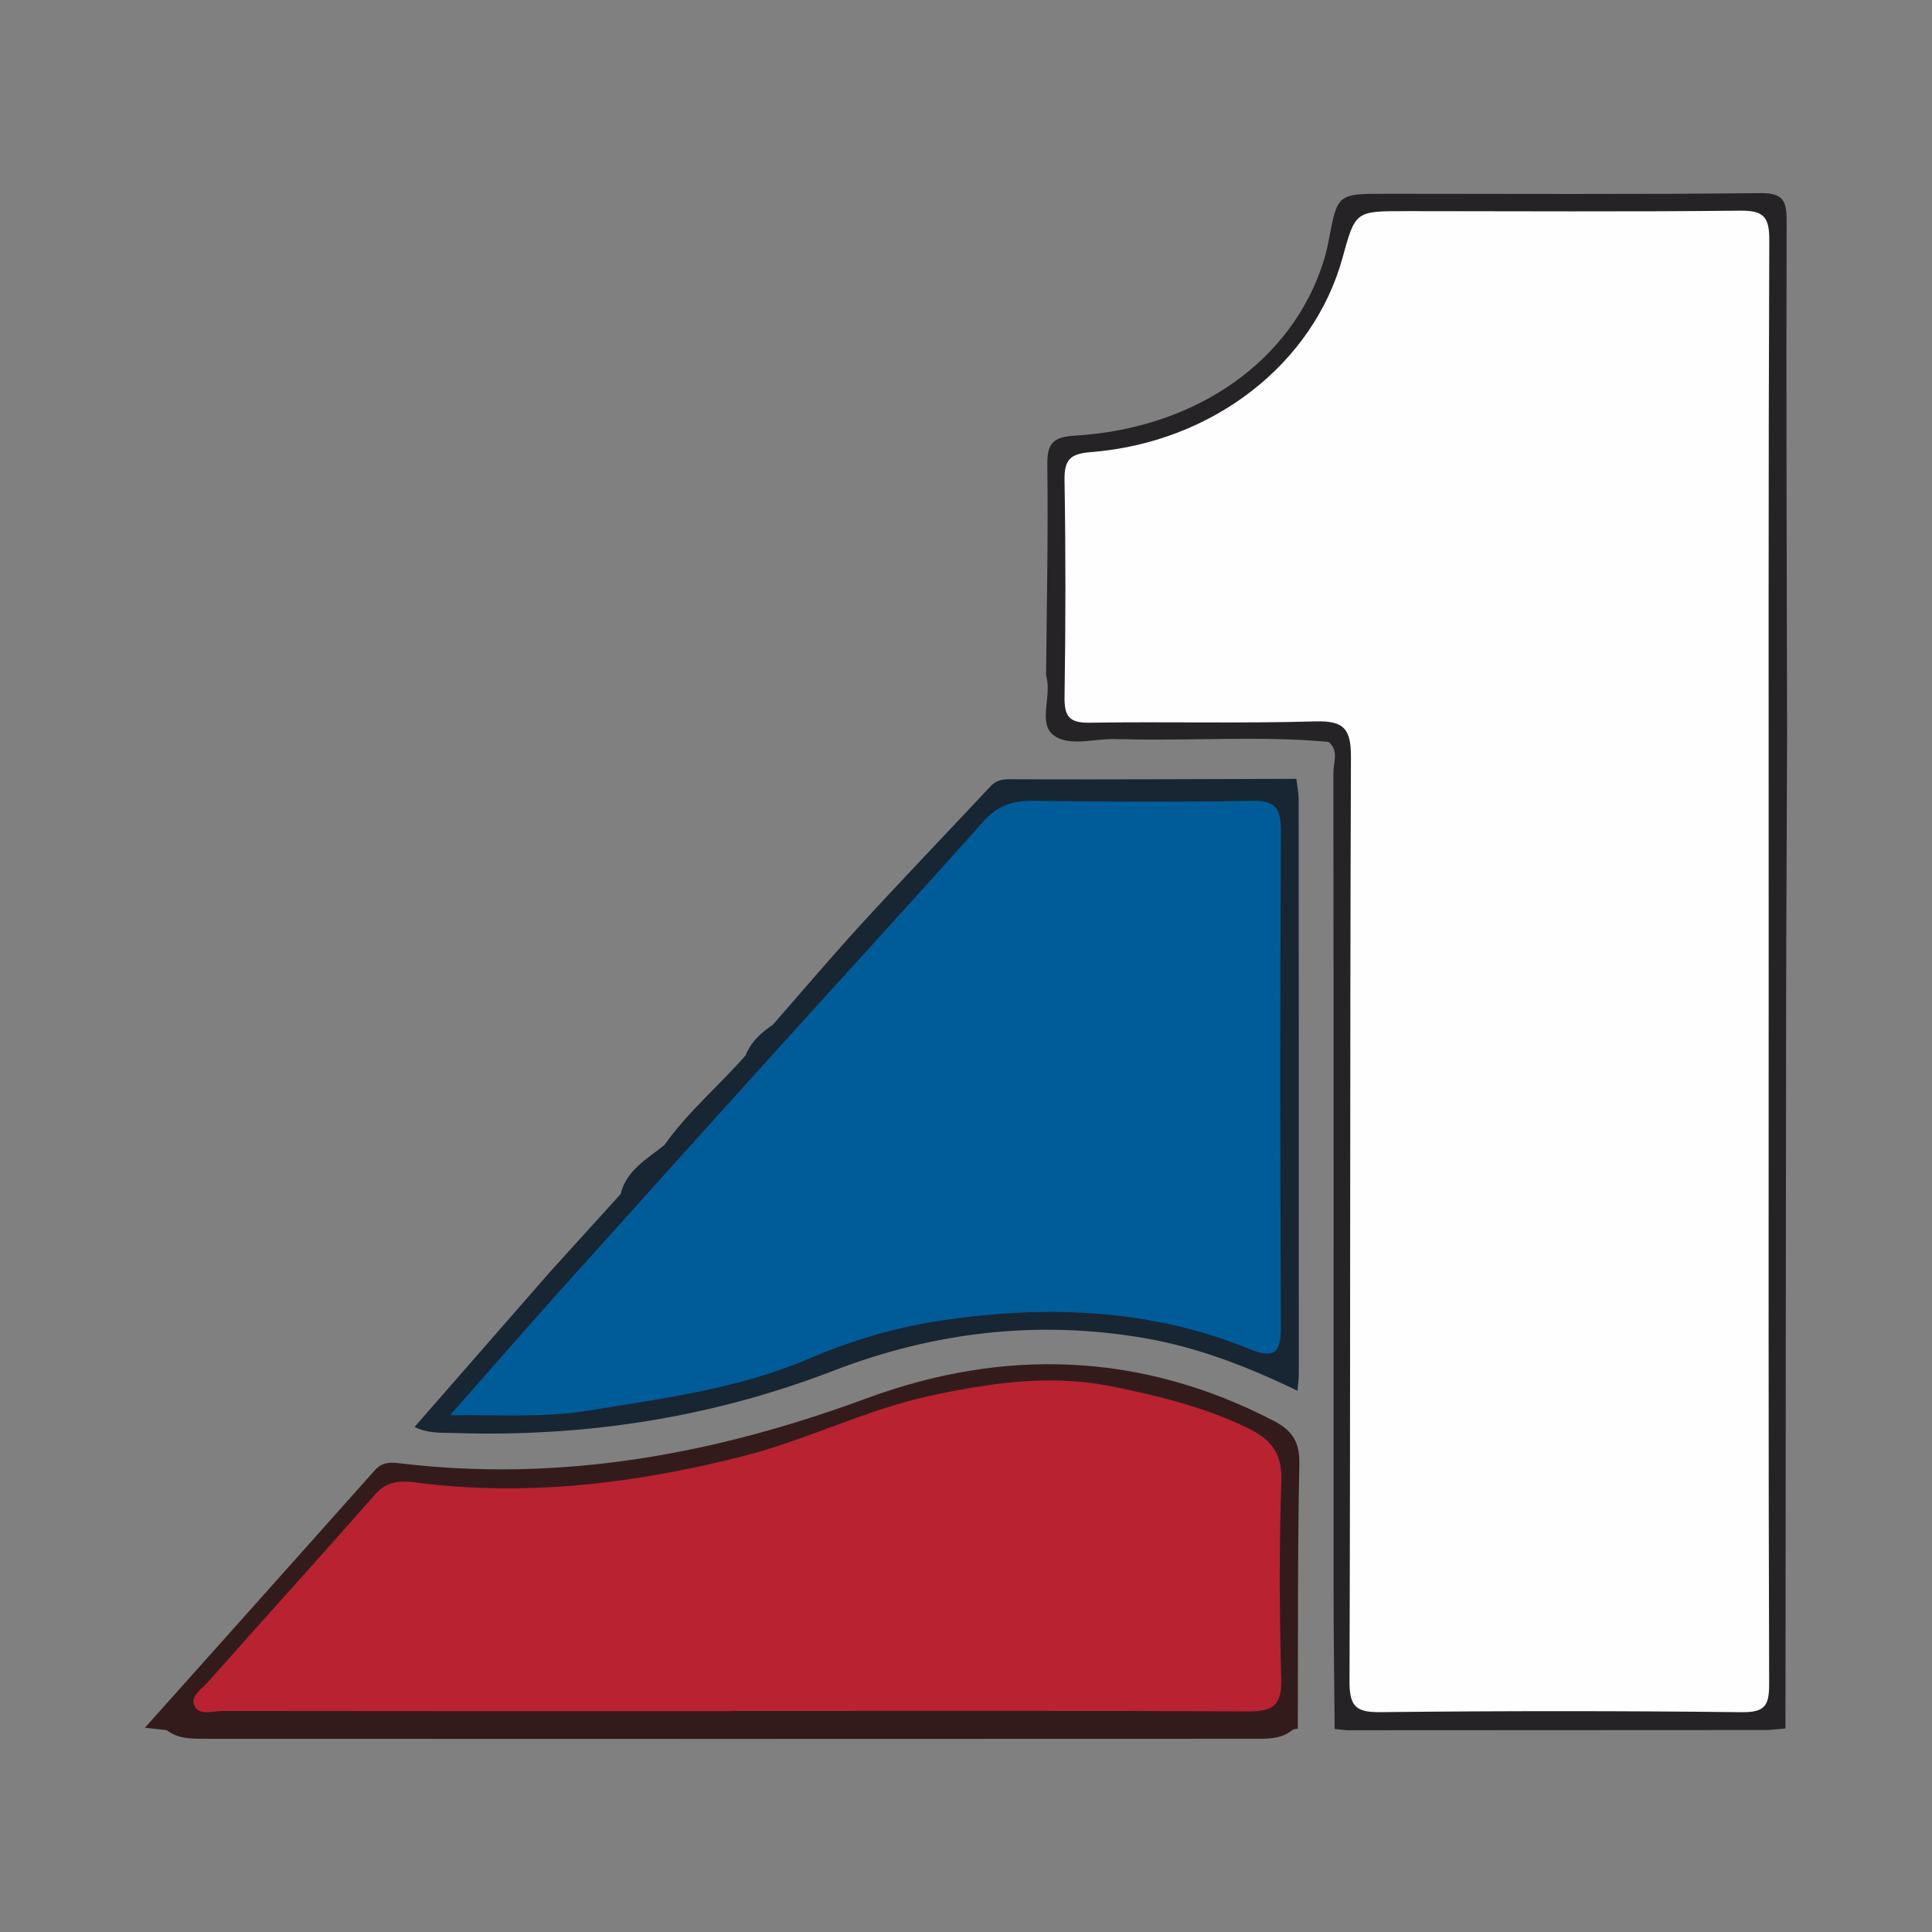
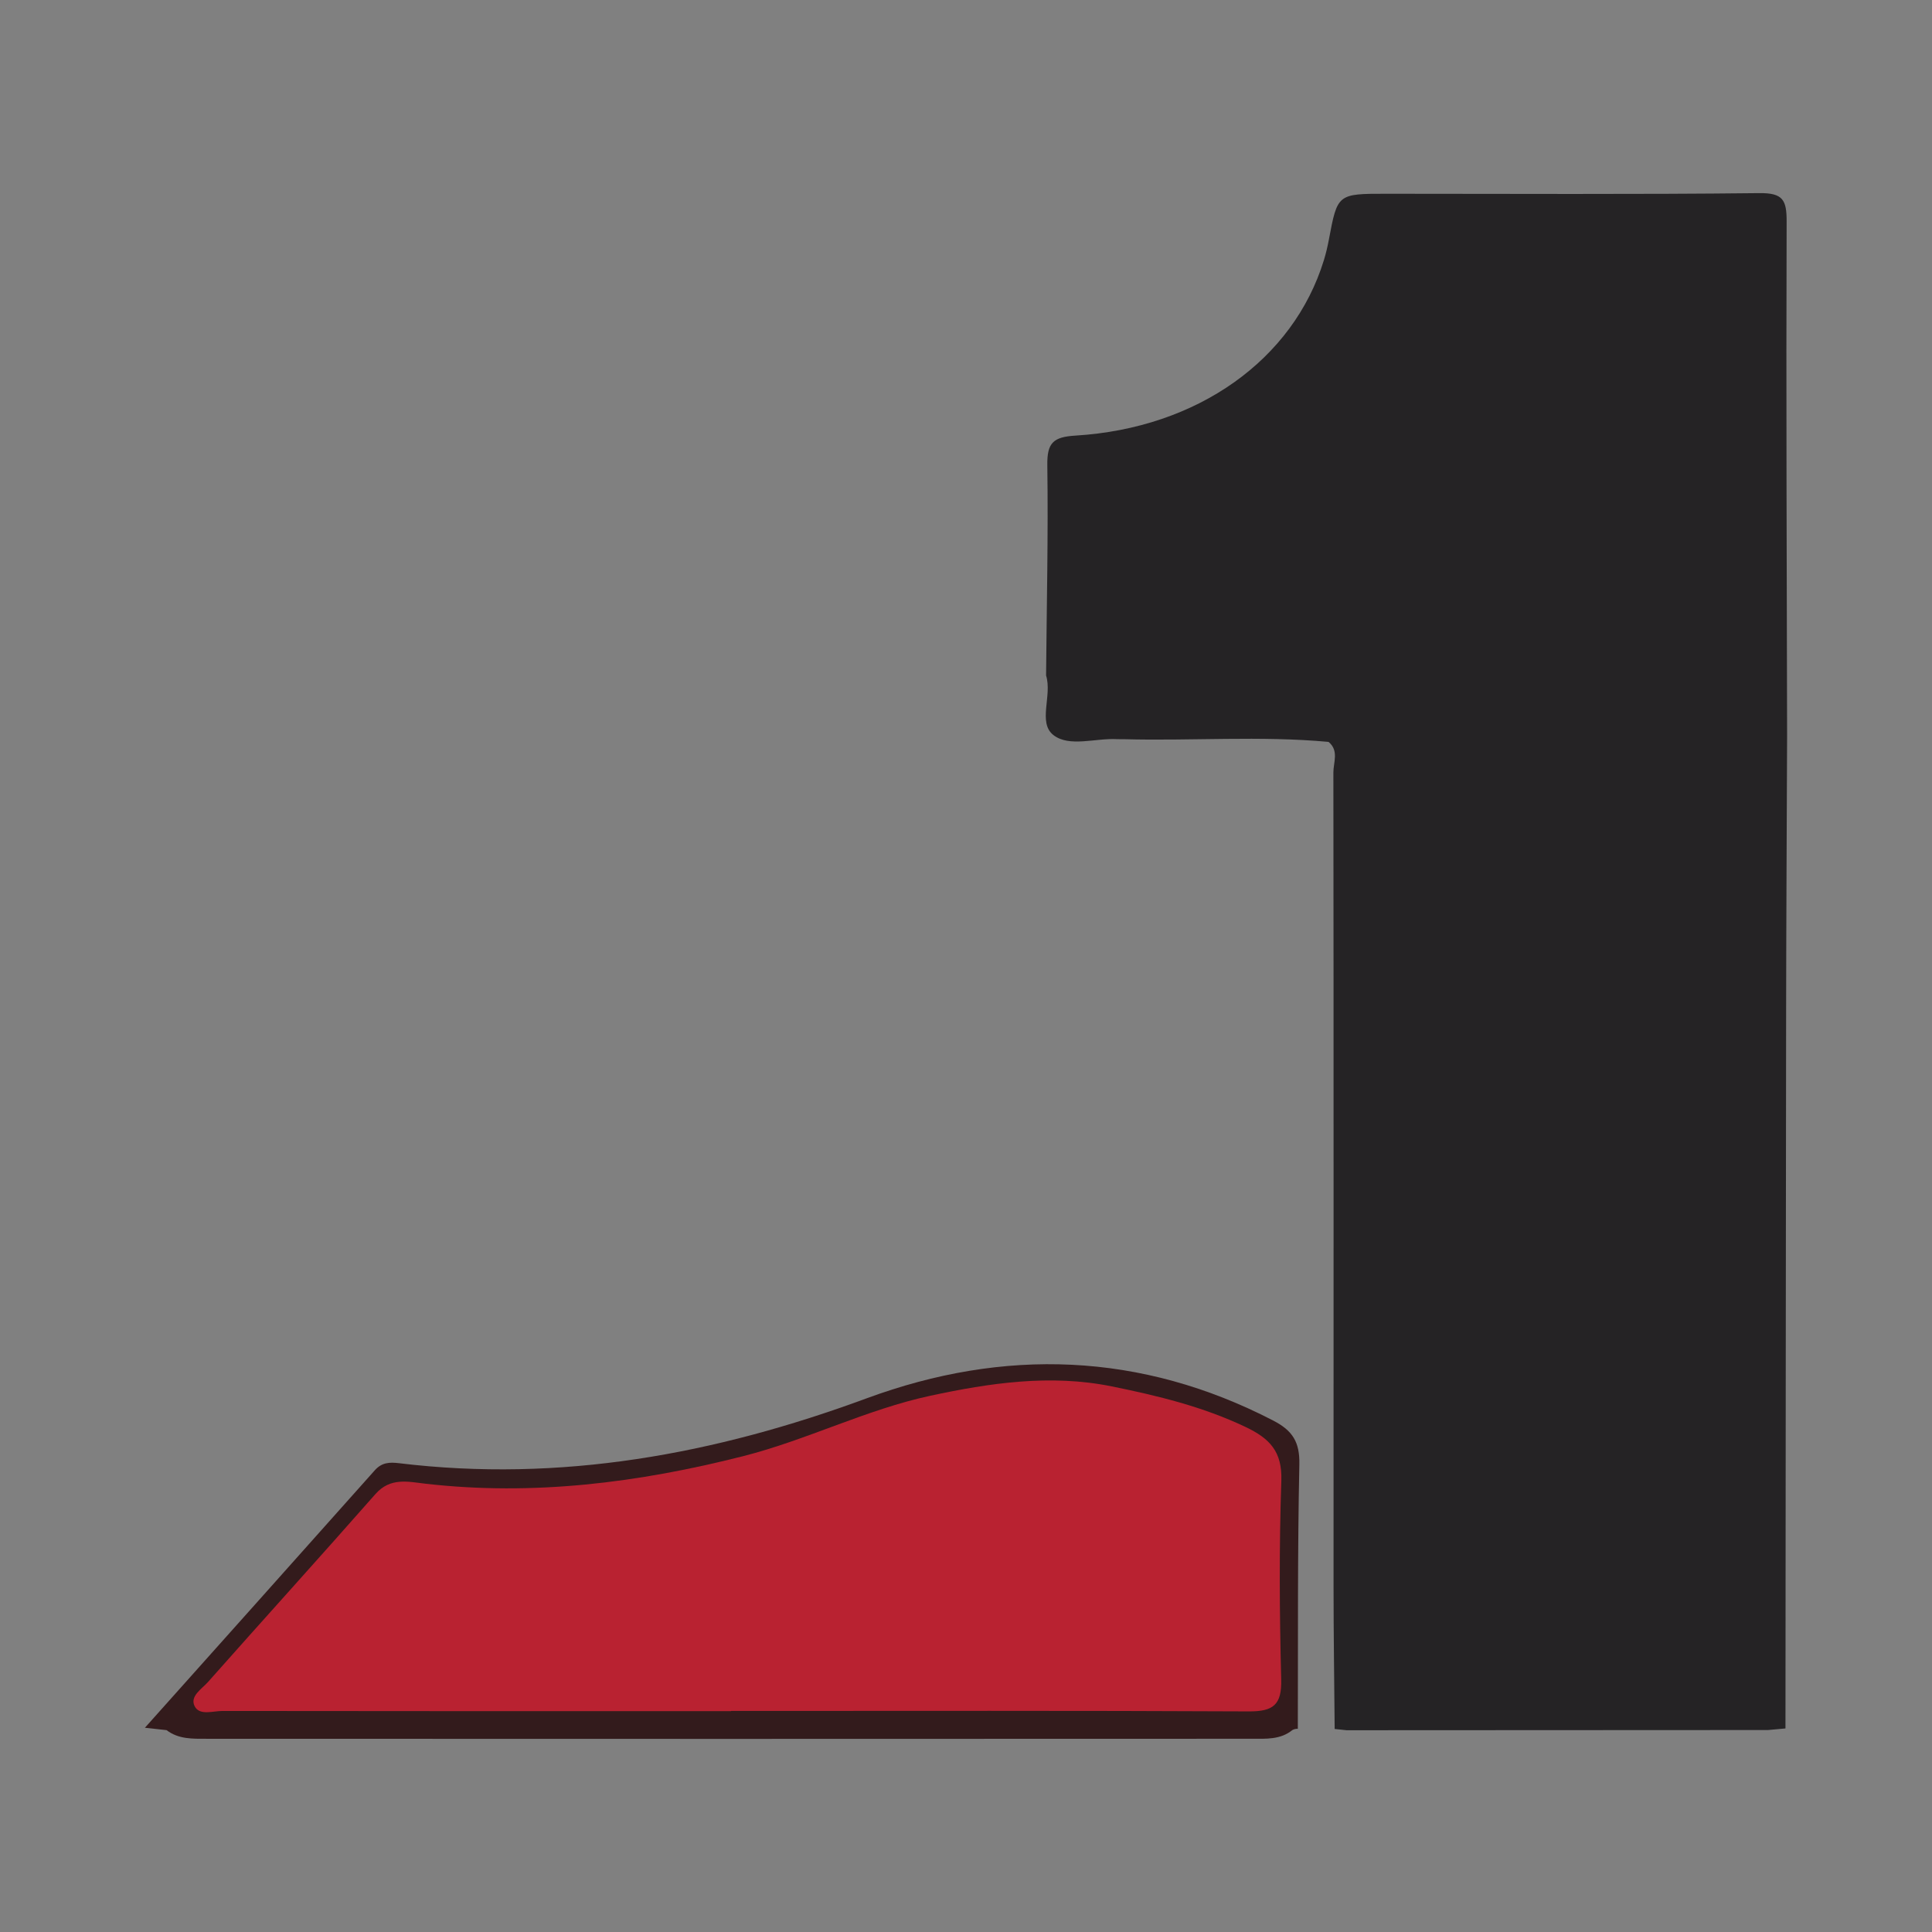
<svg xmlns="http://www.w3.org/2000/svg" version="1.1" id="Layer_1" x="0px" y="0px" width="200px" height="200px" viewBox="0 0 200 200" enable-background="new 0 0 200 200" xml:space="preserve">
  <rect x="0" y="0" width="200" height="200" fill="#808080" stroke="none" />
  <g>
    <path fill="#252325" d="M184.831,178.928c-0.606,0.055-1.212,0.11-1.817,0.165c-14.537,0.007-29.075,0.014-43.612,0.021   c-0.413-0.044-0.825-0.088-1.238-0.132c-0.04-4.875-0.114-9.75-0.115-14.625c-0.005-28.13,0.017-56.26-0.018-84.389   c-0.001-1.042,0.597-2.267-0.502-3.168c-7.079-0.649-14.174-0.085-21.26-0.28c-0.206-0.006-0.412,0.01-0.618-0.002   c-2.243-0.129-4.959,0.861-6.605-0.427c-1.637-1.281-0.104-4.1-0.756-6.165c0.063-7.257,0.228-14.515,0.128-21.77   c-0.032-2.306,0.598-2.922,2.91-3.063c12.652-0.77,22.56-7.866,25.723-18.169c0.212-0.69,0.377-1.397,0.511-2.107   c0.895-4.759,0.891-4.76,5.967-4.759c12.866,0.001,25.733,0.078,38.598-0.066c2.436-0.027,2.832,0.701,2.824,2.935   c-0.062,17.74,0.015,35.481,0.049,53.222c-0.035,9.549-0.09,19.099-0.102,28.648C184.866,129.507,184.852,154.217,184.831,178.928z   " />
-     <path fill="#182532" d="M134.2,80.625c0.082,0.717,0.236,1.434,0.236,2.151c0.016,19.81,0.017,39.619,0.015,59.429   c0,0.486-0.07,0.971-0.131,1.769c-5.251-2.544-10.446-4.534-15.967-5.473c-10.994-1.869-21.698-0.605-32.052,3.387   c-12.658,4.879-25.752,6.894-39.264,6.456c-1.328-0.043-2.696,0.077-4.12-0.627c4.724-5.407,9.393-10.752,14.062-16.097   c2.421-2.667,4.841-5.335,7.262-8.002c0.613-2.499,2.75-3.638,4.541-5.085c2.427-3.444,5.674-6.145,8.419-9.301   c0.54-1.406,1.614-2.336,2.81-3.158c3.081-3.514,6.1-7.086,9.258-10.529c4.368-4.761,8.85-9.419,13.263-14.139   c0.815-0.871,1.756-0.737,2.815-0.733C114.965,80.702,124.582,80.652,134.2,80.625z" />
    <path fill="#331B1C" d="M134.35,178.965c-0.201-0.008-0.389,0.035-0.566,0.131c-1.234,1.005-2.721,0.899-4.162,0.9   c-36.069,0.018-72.139,0.017-108.208,0.002c-1.447-0.001-2.923,0.062-4.172-0.895c-0.748-0.082-1.495-0.163-2.243-0.245   c7.937-8.882,15.878-17.759,23.8-26.654c0.719-0.807,1.506-0.855,2.505-0.734c16.724,2.024,32.69-0.917,48.407-6.714   c14.21-5.241,28.394-4.796,42.103,2.307c2.001,1.037,2.744,2.22,2.694,4.54C134.315,160.721,134.381,169.844,134.35,178.965z" />
-     <path fill="#FEFEFE" d="M183.092,99.553c-0.002,24.912-0.031,49.825,0.05,74.737c0.007,2.226-0.391,2.982-2.821,2.955   c-12.455-0.14-24.913-0.141-37.367-0.004c-2.53,0.028-3.262-0.516-3.253-3.178c0.108-31.867,0.027-63.734,0.149-95.601   c0.011-2.972-0.659-3.87-3.691-3.783c-7.778,0.223-15.568,0.015-23.351,0.136c-2.077,0.032-2.637-0.61-2.606-2.644   c0.114-7.472,0.123-14.948-0.002-22.42c-0.035-2.105,0.509-2.774,2.695-2.945c12.644-0.988,23.064-9.128,26.089-20.14   c1.321-4.809,1.321-4.811,6.522-4.809c11.522,0.003,23.045,0.077,34.565-0.047c2.38-0.025,3.094,0.508,3.084,3.005   C183.054,49.728,183.094,74.641,183.092,99.553z" />
-     <path fill="#005C99" d="M46.594,146.503c4.016-4.556,7.628-8.71,11.302-12.808c7.512-8.379,15.048-16.736,22.592-25.085   c7.089-7.846,14.24-15.637,21.274-23.533c1.445-1.622,2.981-2.211,5.119-2.18c7.579,0.111,15.163,0.128,22.742,0.004   c2.348-0.039,2.987,0.736,2.975,3.035c-0.084,17.135-0.074,34.271-0.004,51.406c0.01,2.534-0.538,3.412-3.167,2.337   c-10.454-4.276-21.361-4.602-32.314-2.925c-4.541,0.695-9.096,2.061-13.323,3.872c-7.333,3.142-15.062,4.118-22.79,5.389   C56.361,146.777,51.774,146.441,46.594,146.503z" />
    <path fill="#B92231" d="M75.683,177.137c-17.552,0-35.104,0.007-52.656-0.019c-0.987-0.002-2.367,0.512-2.877-0.491   c-0.527-1.037,0.745-1.788,1.386-2.512c5.758-6.499,11.594-12.93,17.329-19.45c1.544-1.755,3.384-1.277,5.188-1.071   c11.152,1.275,22.04-0.102,32.86-2.848c6.623-1.681,12.784-4.839,19.402-6.26c6.11-1.312,12.403-2.262,18.791-0.964   c4.757,0.966,9.388,2.09,13.808,4.186c2.522,1.196,3.832,2.545,3.729,5.577c-0.233,6.847-0.191,13.71-0.013,20.561   c0.069,2.645-0.821,3.331-3.355,3.318c-17.864-0.089-35.728-0.047-53.592-0.047C75.683,177.123,75.683,177.13,75.683,177.137z" />
  </g>
</svg>